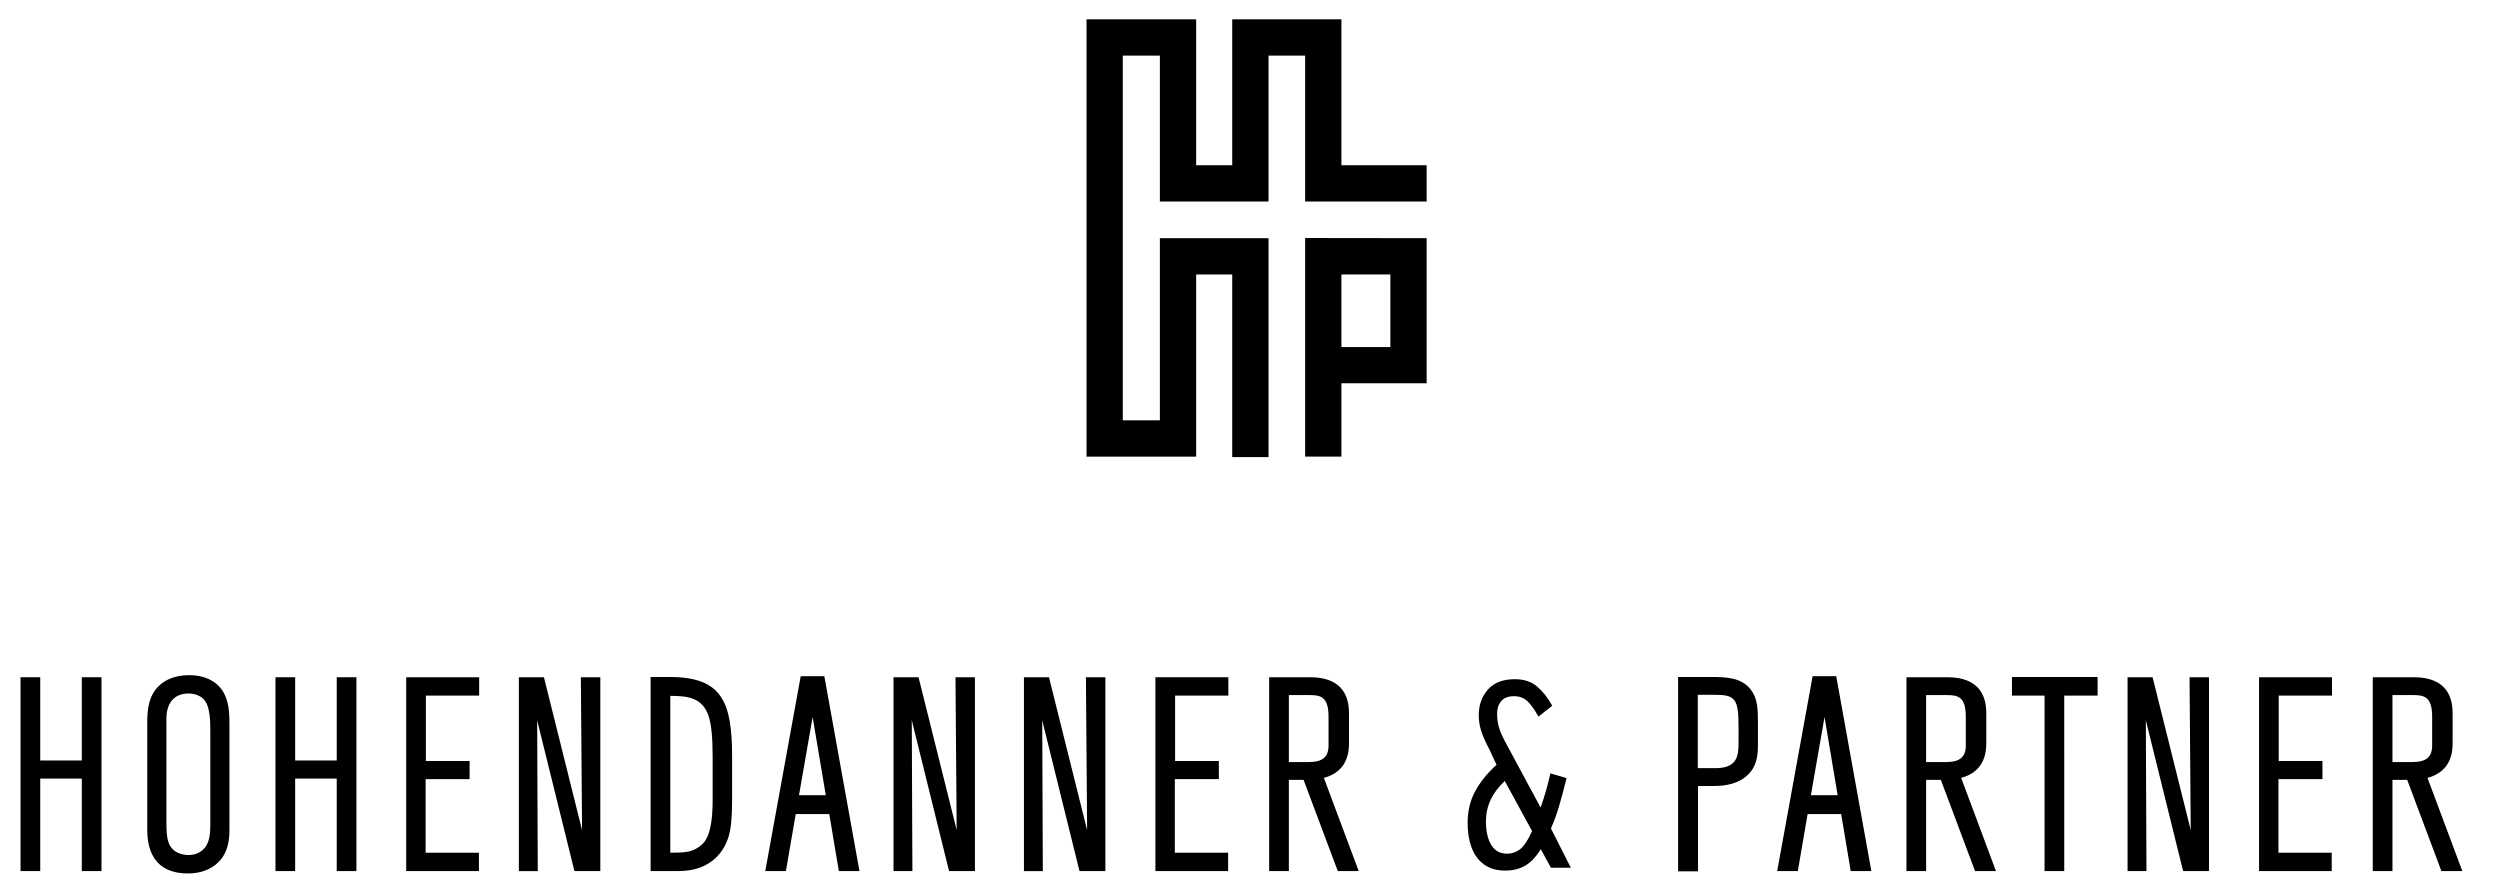
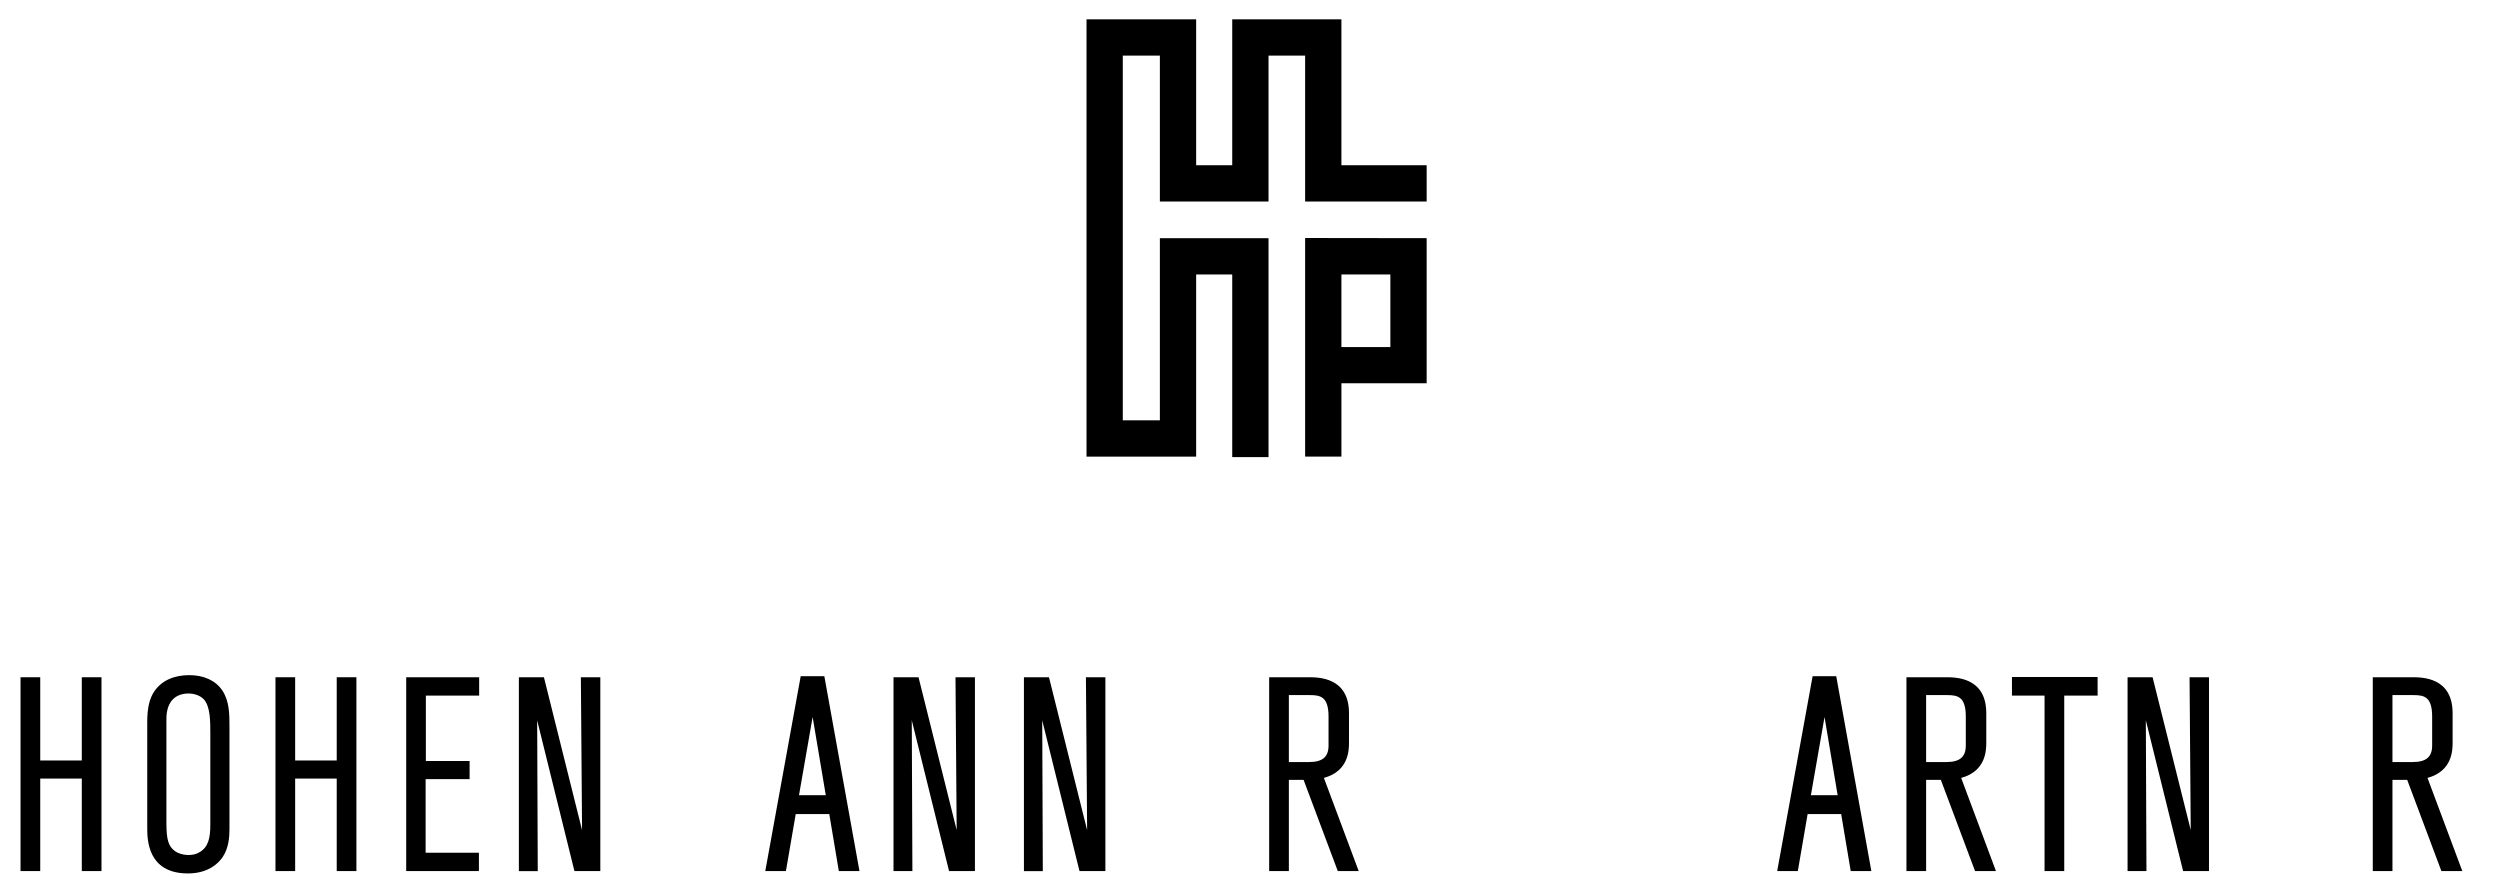
<svg xmlns="http://www.w3.org/2000/svg" version="1.1" id="Ebene_1" x="0px" y="0px" width="186.667px" height="66.667px" viewBox="327.779 265.14 186.667 66.667" enable-background="new 327.779 265.14 186.667 66.667" xml:space="preserve">
  <g>
    <g>
      <path d="M335.357,330.18h-1.471v-6.907h-3.103v6.907h-1.471v-14.472h1.471v6.215h3.103v-6.215h1.471V330.18z" />
    </g>
    <g>
      <path d="M341.812,330.357c-3.039,0-3.039-2.571-3.039-3.415v-7.877c0-1.068,0.166-1.783,0.539-2.32    c0.539-0.78,1.438-1.194,2.6-1.194c1.092,0,1.967,0.403,2.463,1.139c0.537,0.797,0.537,1.793,0.537,2.674v7.697    c0,0.563-0.053,1.393-0.498,2.058C344.172,329.488,343.432,330.357,341.812,330.357z M341.854,316.921    c-0.472,0-0.879,0.147-1.15,0.422c-0.5,0.481-0.5,1.268-0.5,1.524v7.697c0,1.285,0.146,1.764,0.648,2.134    c0.498,0.34,1.319,0.381,1.801,0.088c0.691-0.388,0.83-1.083,0.83-2.083v-6.809c0-0.906,0-2.035-0.504-2.557    C342.717,317.076,342.297,316.921,341.854,316.921z" />
    </g>
    <g>
      <path d="M354.391,330.18h-1.47v-6.907h-3.104v6.907h-1.469v-14.472h1.469v6.215h3.104v-6.215h1.47V330.18z" />
    </g>
    <g>
      <path d="M363.537,330.18h-5.428v-14.472h5.447v1.37h-3.979v4.884h3.266v1.352h-3.284v5.495h3.979V330.18L363.537,330.18z" />
    </g>
    <g>
      <path d="M367.605,315.708h0.787l2.848,11.416c-0.006-0.312-0.008-0.638-0.008-0.976l-0.082-10.44h1.453v14.472h-1.931    l-0.049-0.189l-2.737-11.068c0.004,0.309,0.006,0.645,0.006,1.073l0.039,10.186h-1.41v-14.473h0.758H367.605L367.605,315.708z" />
    </g>
    <g>
-       <path d="M378.451,330.18h-2.092v-14.491h1.438c3.949,0,4.646,1.932,4.646,5.988v3.106c0,1.722-0.125,2.433-0.312,2.974    C381.889,328.483,381.043,330.18,378.451,330.18z M377.83,317.099v11.71c1.08-0.002,1.572-0.031,2.156-0.446    c0.373-0.276,1.004-0.746,1.004-3.498v-3.188c0-1.488-0.094-2.441-0.305-3.088C380.203,317.192,379.066,317.104,377.83,317.099z" />
-     </g>
+       </g>
    <g>
      <path d="M388.492,315.628h0.838l2.623,14.552h-1.541l-0.713-4.255h-2.506l-0.732,4.255h-1.541l2.646-14.552h0.762H388.492z     M387.438,324.515h2l-0.982-5.838L387.438,324.515z" />
    </g>
    <g>
      <path d="M395.578,315.708h0.785l2.848,11.409c-0.006-0.311-0.008-0.633-0.008-0.969l-0.08-10.44h1.451v14.472h-1.93l-0.049-0.191    l-2.738-11.073c0.004,0.31,0.006,0.646,0.006,1.08l0.041,10.186h-1.41v-14.473h0.758H395.578L395.578,315.708z" />
    </g>
    <g>
      <path d="M405.316,315.708h0.787l2.848,11.416c-0.006-0.312-0.008-0.638-0.008-0.976l-0.082-10.44h1.453v14.472h-1.931    l-0.049-0.189l-2.737-11.068c0.004,0.309,0.006,0.645,0.006,1.073l0.039,10.186h-1.41v-14.473h0.758H405.316L405.316,315.708z" />
    </g>
    <g>
-       <path d="M419.479,330.18h-5.429v-14.472h5.447v1.37h-3.977v4.884h3.266v1.352H415.5v5.495h3.979V330.18z" />
-     </g>
+       </g>
    <g>
      <path d="M429.229,330.18h-1.562l-2.553-6.809h-1.1v6.809h-1.471v-14.472h2.94c0.746,0,3.021,0,3.021,2.684v2.178    c0,0.543,0,2.146-1.875,2.654L429.229,330.18z M424.014,322.039h1.51c1.004,0,1.453-0.381,1.453-1.231v-2.158    c0-1.492-0.604-1.609-1.393-1.609h-1.57V322.039z" />
    </g>
-     <path d="M443.578,329.93l-0.752-1.386c-0.369,0.593-0.766,1.009-1.188,1.246c-0.422,0.236-0.91,0.355-1.465,0.355   c-0.5,0-0.925-0.088-1.275-0.268c-0.35-0.179-0.639-0.427-0.865-0.742c-0.226-0.316-0.395-0.69-0.506-1.126   c-0.108-0.437-0.164-0.918-0.164-1.445c0-0.871,0.188-1.654,0.564-2.346c0.375-0.693,0.905-1.351,1.594-1.972l-0.516-1.106   c-0.277-0.529-0.482-0.986-0.613-1.377c-0.133-0.39-0.199-0.795-0.199-1.217c0-0.767,0.229-1.406,0.685-1.921   c0.454-0.516,1.125-0.772,2.01-0.772c0.686,0,1.244,0.186,1.672,0.557c0.43,0.371,0.803,0.847,1.119,1.425l-1.029,0.812   c-0.291-0.529-0.568-0.914-0.832-1.158s-0.594-0.367-0.988-0.367c-0.436,0-0.756,0.123-0.961,0.367   c-0.205,0.246-0.307,0.56-0.307,0.943c0,0.369,0.045,0.707,0.139,1.012c0.092,0.305,0.236,0.648,0.437,1.031l2.672,4.961   c0.133-0.369,0.26-0.771,0.387-1.197c0.125-0.43,0.24-0.881,0.346-1.354l1.207,0.354c-0.184,0.752-0.368,1.441-0.553,2.068   c-0.186,0.627-0.391,1.19-0.615,1.692l1.486,2.93L443.578,329.93L443.578,329.93z M440.135,323.455   c-0.938,0.871-1.406,1.875-1.406,3.011c0,0.739,0.133,1.326,0.396,1.762c0.263,0.436,0.659,0.653,1.188,0.653   c0.355,0,0.68-0.113,0.971-0.337c0.289-0.226,0.586-0.673,0.892-1.347L440.135,323.455z" />
    <g>
-       <path d="M454.566,330.198h-1.488v-14.511h2.427c1.274,0,2.305,0.068,2.985,0.926c0.511,0.644,0.549,1.42,0.549,2.451v1.582    c0,0.711,0,1.787-0.946,2.514c-0.838,0.666-1.978,0.666-2.351,0.666h-1.176V330.198z M454.548,322.496h1.313    c1.596,0,1.729-0.875,1.729-1.85v-1.207c0-2.127-0.222-2.422-1.81-2.422h-1.233V322.496z" />
-     </g>
+       </g>
    <g>
      <path d="M464.052,315.628h0.832l2.623,14.552h-1.541l-0.713-4.255h-2.505l-0.731,4.255h-1.541l2.645-14.552h0.775H464.052z     M462.992,324.515h1.998l-0.979-5.838L462.992,324.515z" />
    </g>
    <g>
      <path d="M476.811,330.18h-1.562l-2.553-6.809h-1.1v6.809h-1.469v-14.472h2.94c0.746,0,3.021,0,3.021,2.684v2.178    c0,0.543,0,2.146-1.875,2.654L476.811,330.18z M471.596,322.039h1.512c1.004,0,1.451-0.381,1.451-1.231v-2.158    c0-1.492-0.604-1.609-1.394-1.609h-1.569V322.039L471.596,322.039z" />
    </g>
    <g>
      <path d="M481.91,330.18h-1.471v-13.102h-2.434v-1.391h6.396v1.391h-2.492L481.91,330.18L481.91,330.18z" />
    </g>
    <g>
      <path d="M487.721,315.708h0.785l2.848,11.409c-0.006-0.311-0.008-0.633-0.008-0.969l-0.08-10.44h1.451v14.472h-1.931l-0.049-0.191    l-2.737-11.074c0.004,0.31,0.006,0.646,0.006,1.08l0.041,10.186h-1.41v-14.472h0.758H487.721z" />
    </g>
    <g>
-       <path d="M501.884,330.18h-5.429v-14.472h5.447v1.37h-3.979v4.884h3.266v1.352h-3.285v5.495h3.979V330.18L501.884,330.18z" />
-     </g>
+       </g>
    <g>
      <path d="M511.632,330.18h-1.562l-2.553-6.809h-1.101v6.809h-1.469v-14.472h2.941c0.746,0,3.02,0,3.02,2.684v2.178    c0,0.543,0,2.146-1.875,2.654L511.632,330.18z M506.416,322.039h1.513c1.004,0,1.451-0.381,1.451-1.231v-2.158    c0-1.492-0.604-1.609-1.394-1.609h-1.57V322.039L506.416,322.039z" />
    </g>
  </g>
  <g>
    <polygon points="422.496,269.292 425.229,269.292 425.229,280.187 434.303,280.187 434.303,277.478 427.938,277.478    427.938,266.583 419.786,266.583 419.786,277.478 417.092,277.478 417.092,266.583 408.906,266.583 408.906,299.235    417.092,299.235 417.092,285.634 419.786,285.634 419.786,299.271 422.496,299.271 422.496,285.634 422.496,282.925    414.383,282.925 414.383,296.524 411.614,296.524 411.614,269.292 414.383,269.292 414.383,280.187 422.496,280.187  " />
    <path d="M425.229,282.911v16.323h2.71v-5.475h6.364v-10.836L425.229,282.911z M427.938,291.054v-5.42h3.655v5.42H427.938z" />
  </g>
</svg>